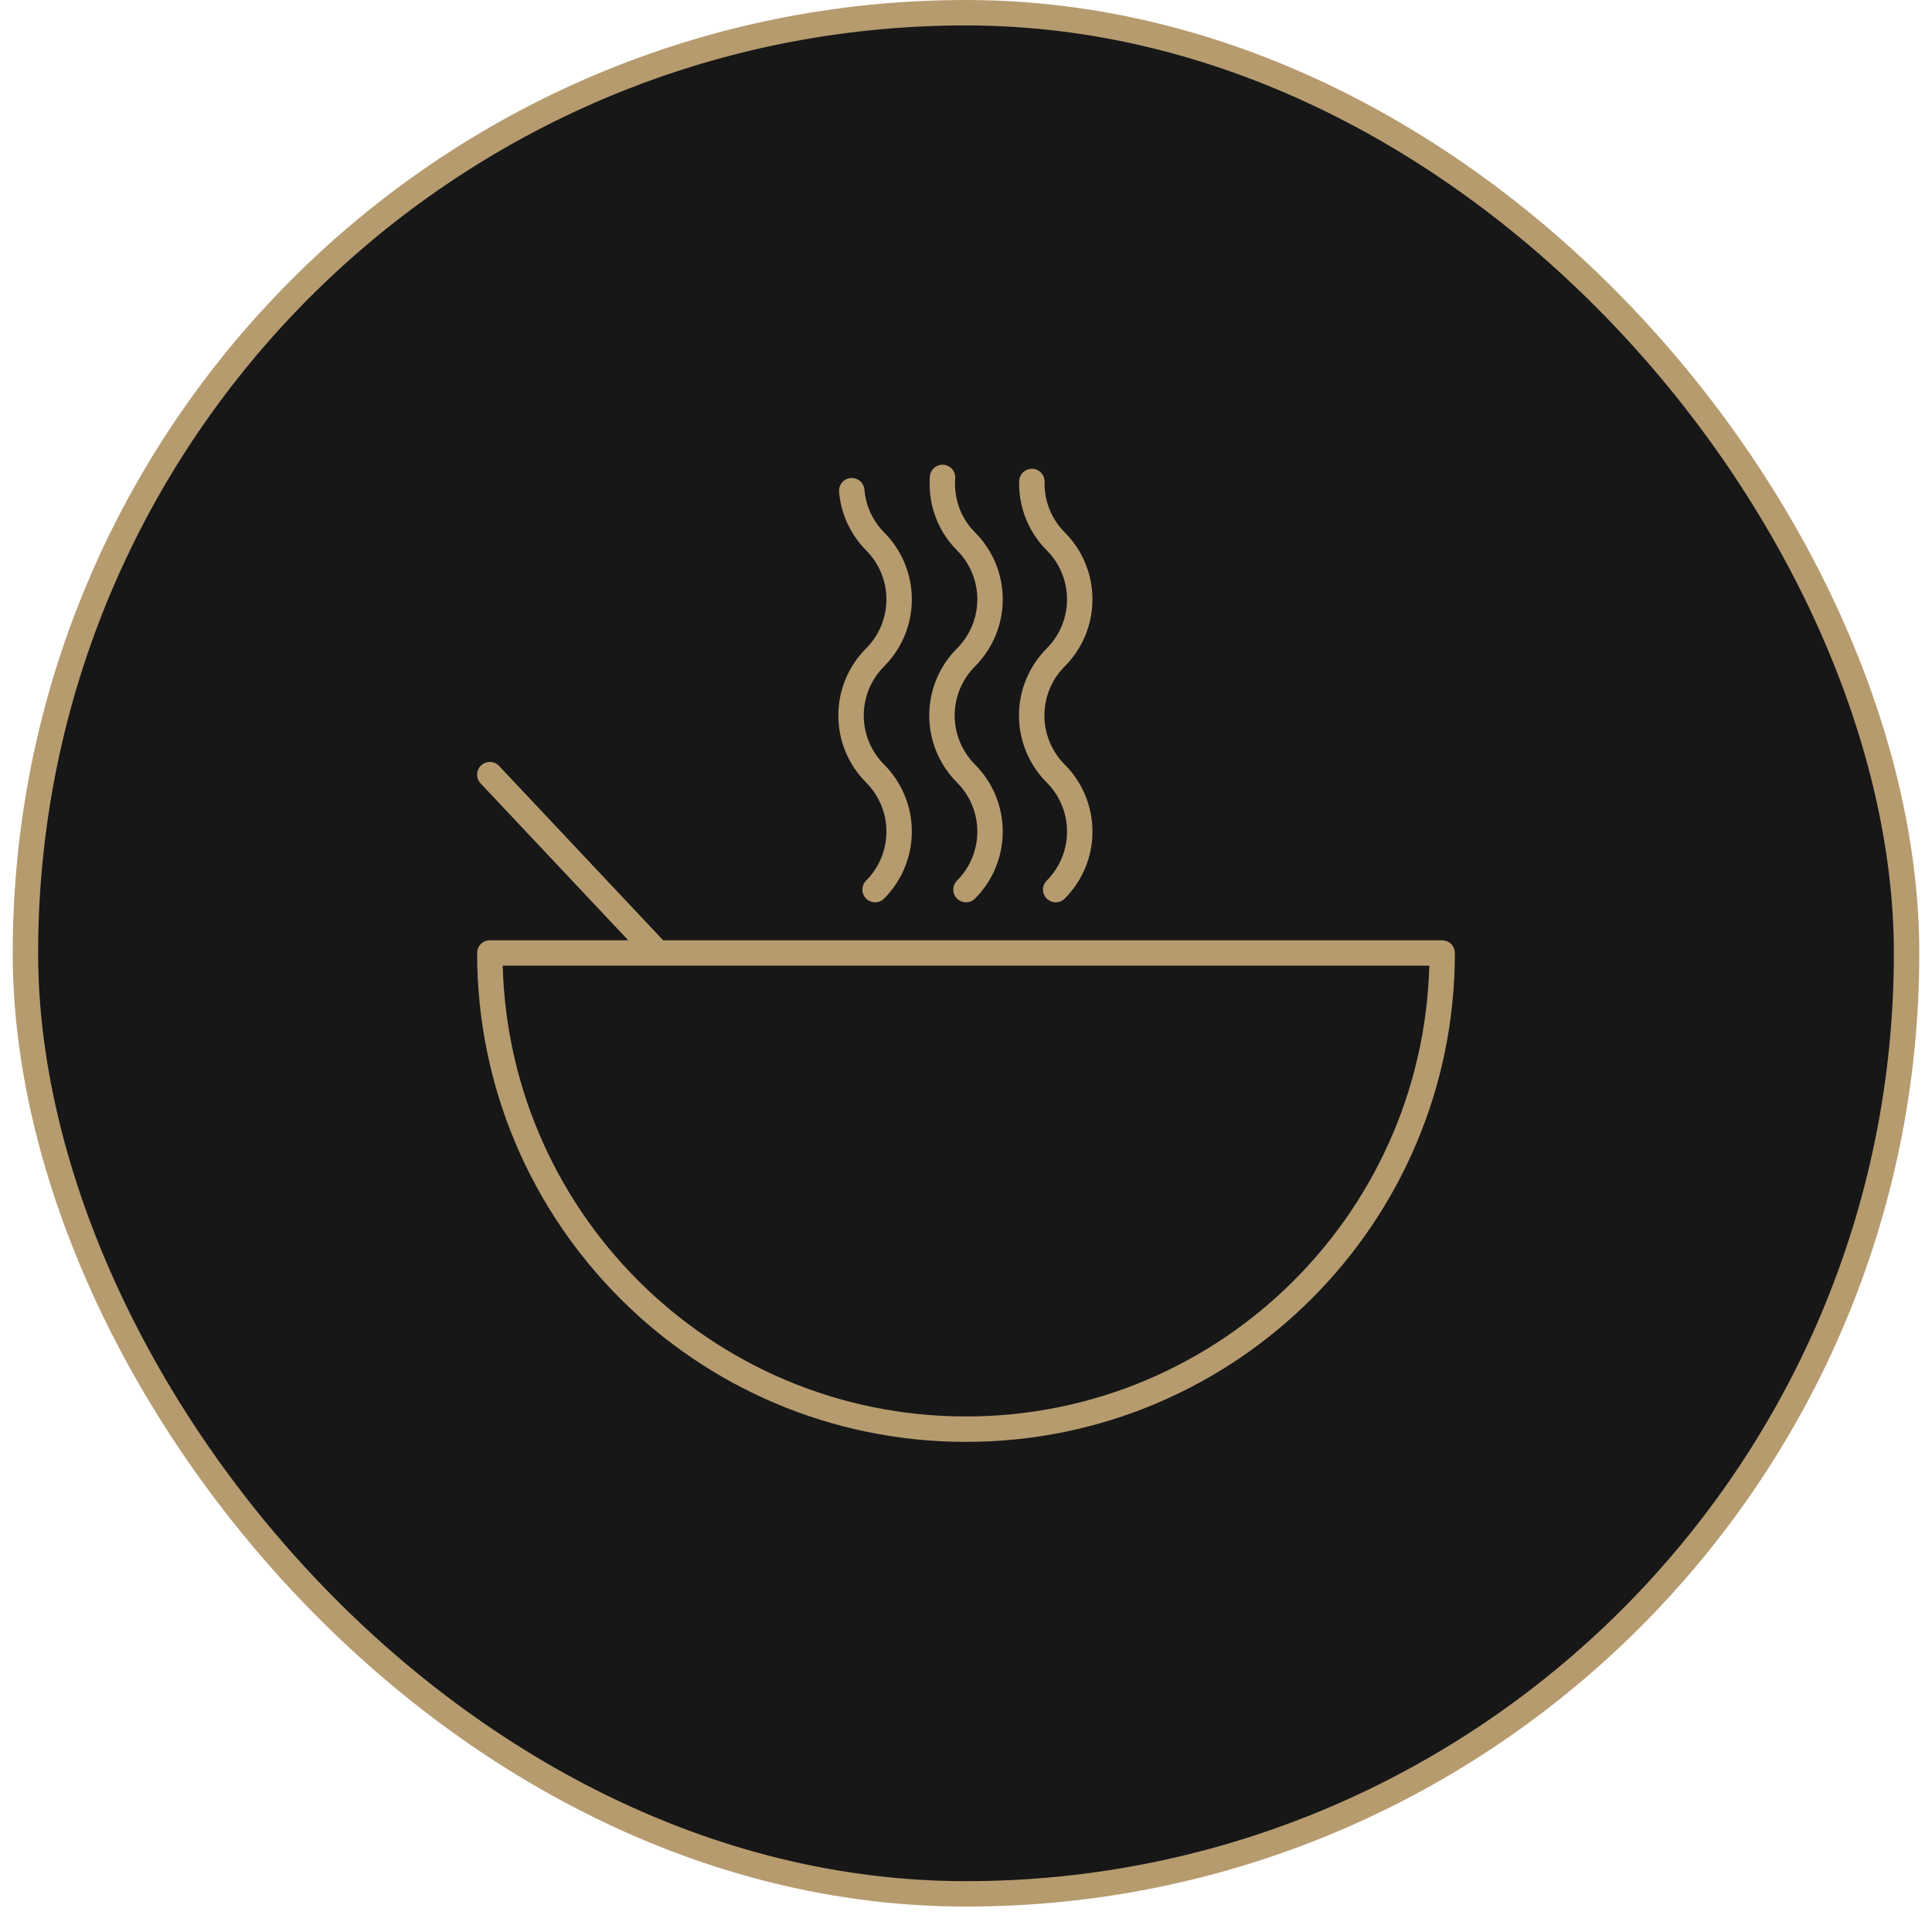
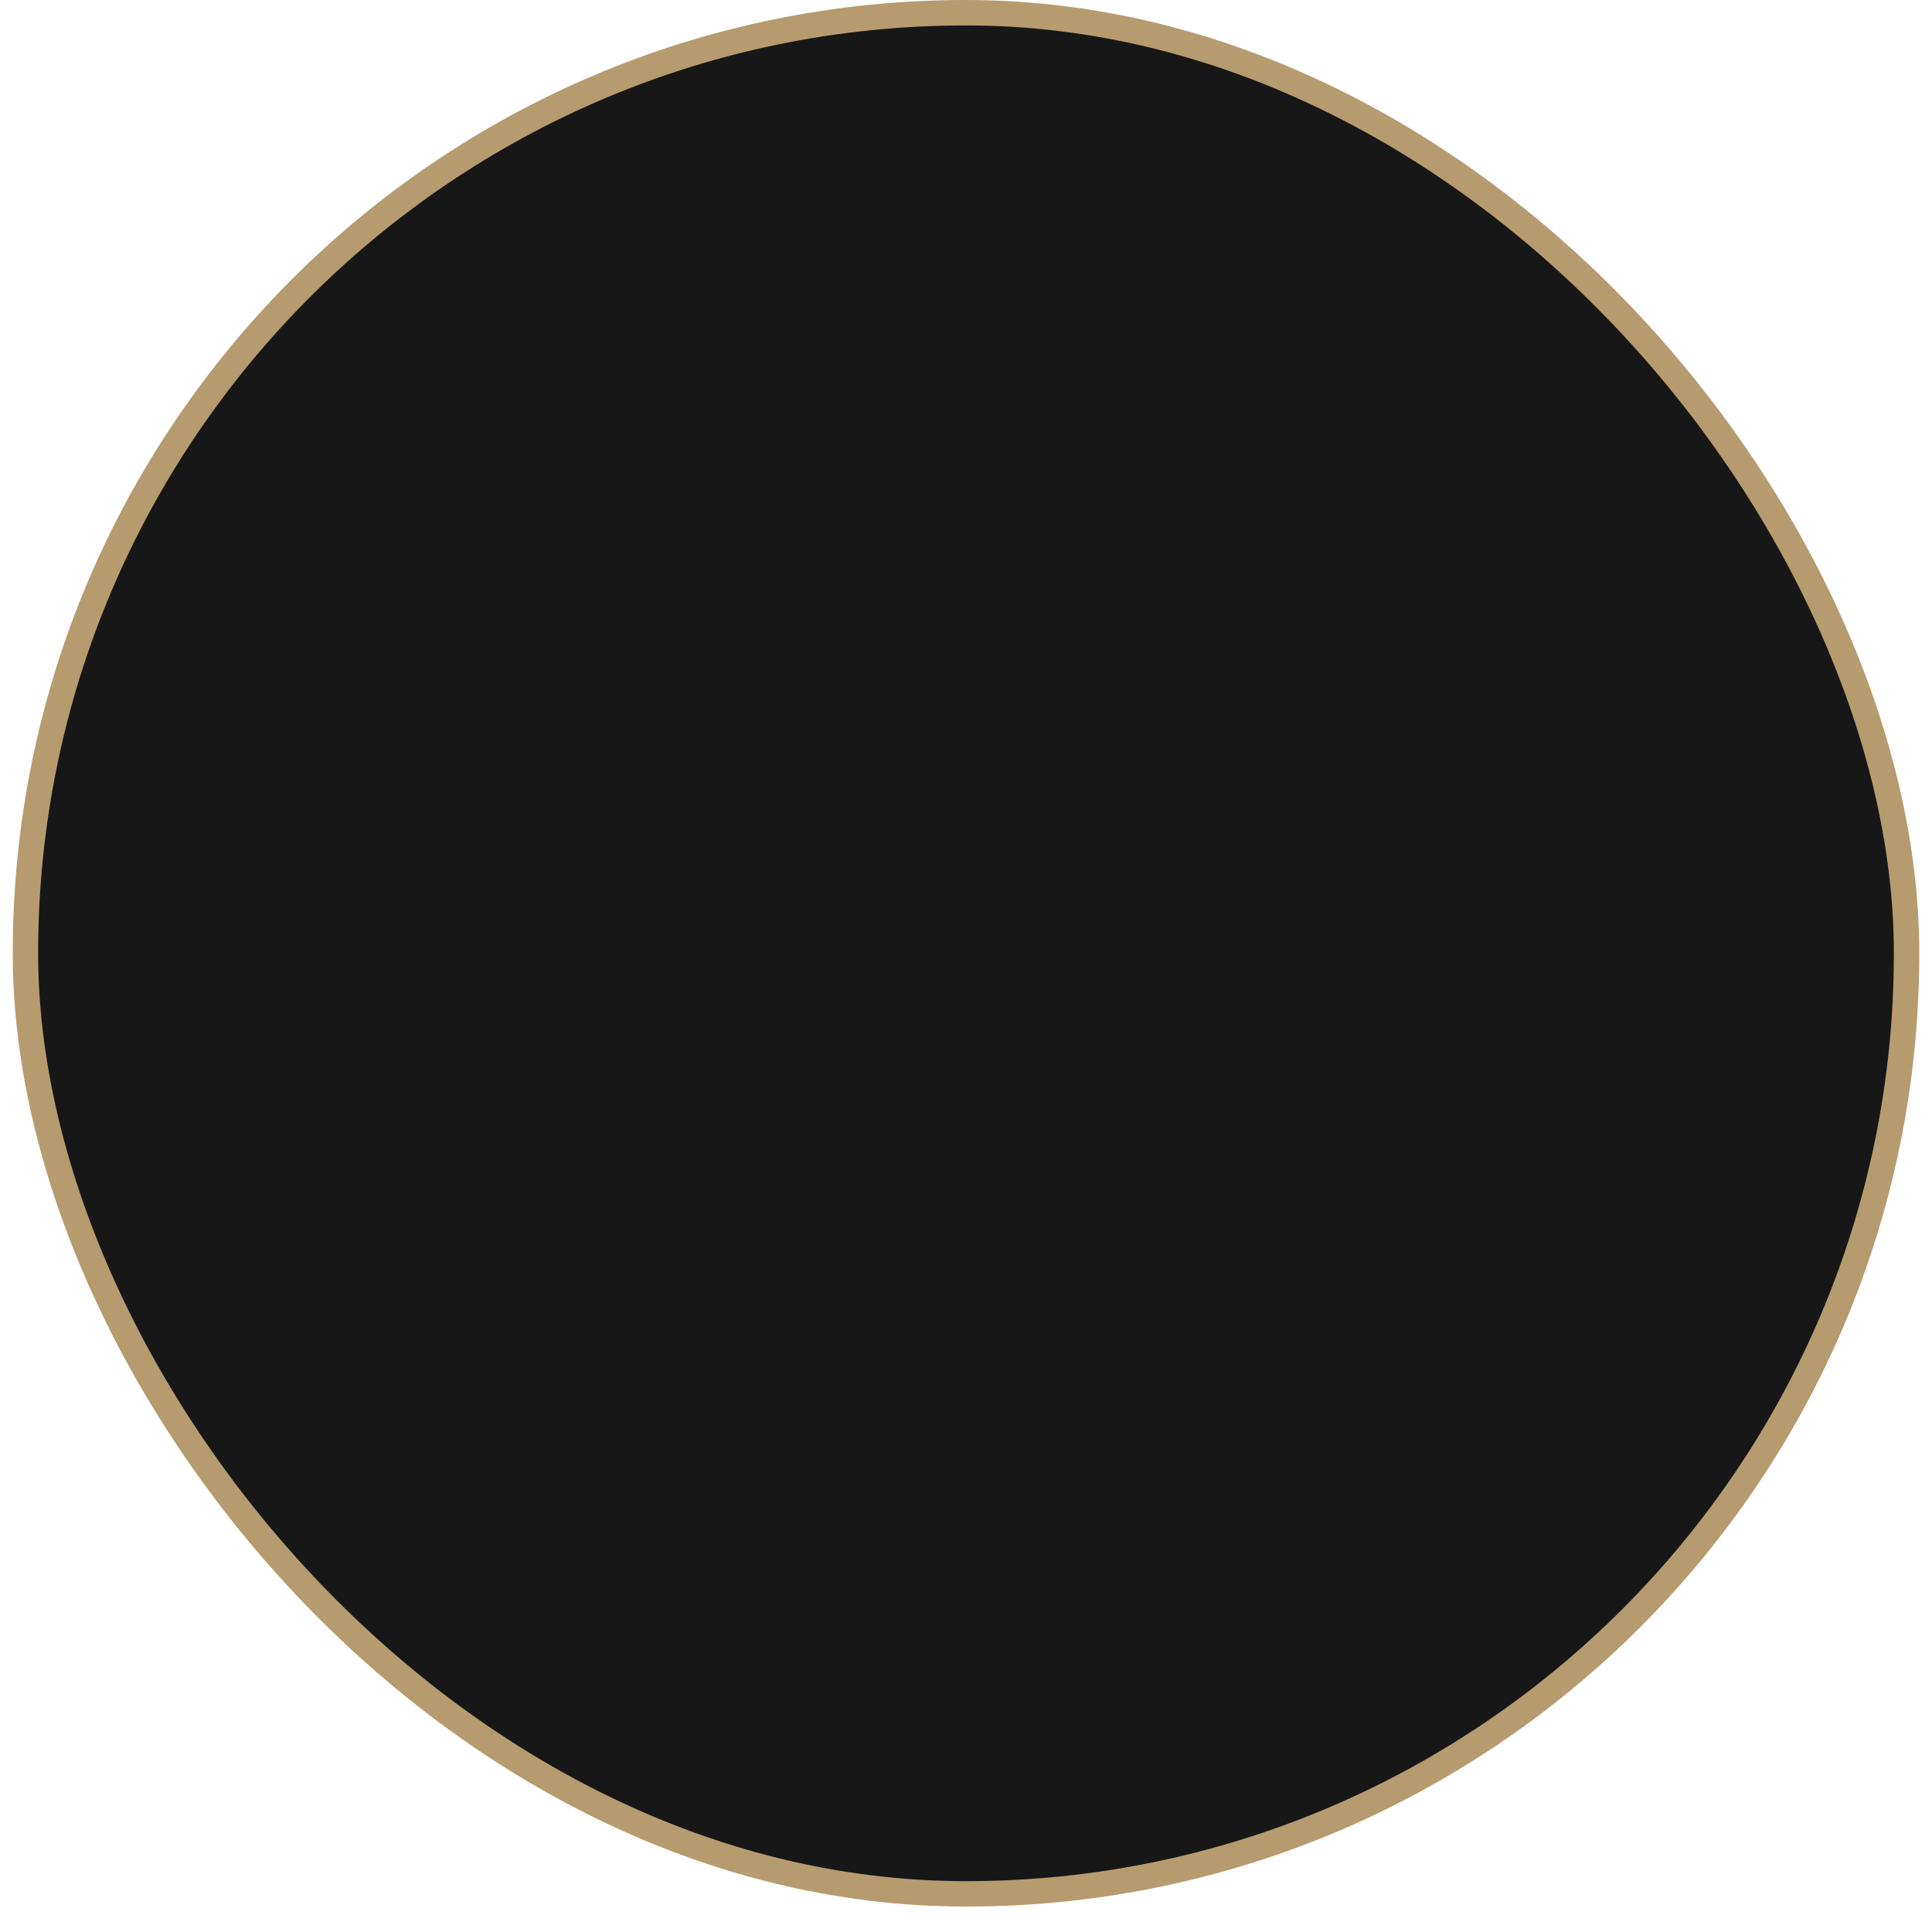
<svg xmlns="http://www.w3.org/2000/svg" width="114" height="113" viewBox="0 0 114 113" fill="none">
  <rect x="1.5" y="0.75" width="111" height="111" rx="55.5" fill="#171717" />
  <rect x="1.5" y="0.75" width="111" height="111" rx="55.5" stroke="#B69B6F" stroke-width="1.5" />
-   <path d="M50.26 28.955C50.352 30.081 50.84 31.139 51.636 31.942C52.544 32.85 53.054 34.082 53.054 35.367C53.054 36.651 52.544 37.883 51.636 38.791C50.727 39.7 50.217 40.932 50.217 42.217C50.217 43.502 50.727 44.734 51.636 45.643C52.544 46.551 53.054 47.783 53.054 49.067C53.054 50.352 52.544 51.584 51.636 52.492M55.615 28.171C55.518 29.524 55.964 30.908 57 31.942C57.908 32.85 58.418 34.082 58.418 35.367C58.418 36.651 57.908 37.883 57 38.791C56.092 39.7 55.581 40.932 55.581 42.217C55.581 43.502 56.092 44.734 57 45.643C57.908 46.551 58.418 47.783 58.418 49.067C58.418 50.352 57.908 51.584 57 52.492M60.887 28.411C60.869 29.064 60.985 29.714 61.227 30.321C61.469 30.928 61.832 31.48 62.294 31.942C63.202 32.85 63.712 34.082 63.712 35.367C63.712 36.651 63.202 37.883 62.294 38.791C61.386 39.7 60.876 40.932 60.876 42.217C60.876 43.502 61.386 44.734 62.294 45.643C63.202 46.551 63.712 47.783 63.712 49.067C63.712 50.352 63.202 51.584 62.294 52.492M28.903 45.709L38.805 56.231M28.903 56.233C28.903 71.75 41.483 84.33 57 84.33C72.517 84.33 85.097 71.75 85.097 56.233H28.903Z" stroke="#B69B6F" stroke-width="1.5" stroke-linecap="round" stroke-linejoin="round" />
</svg>